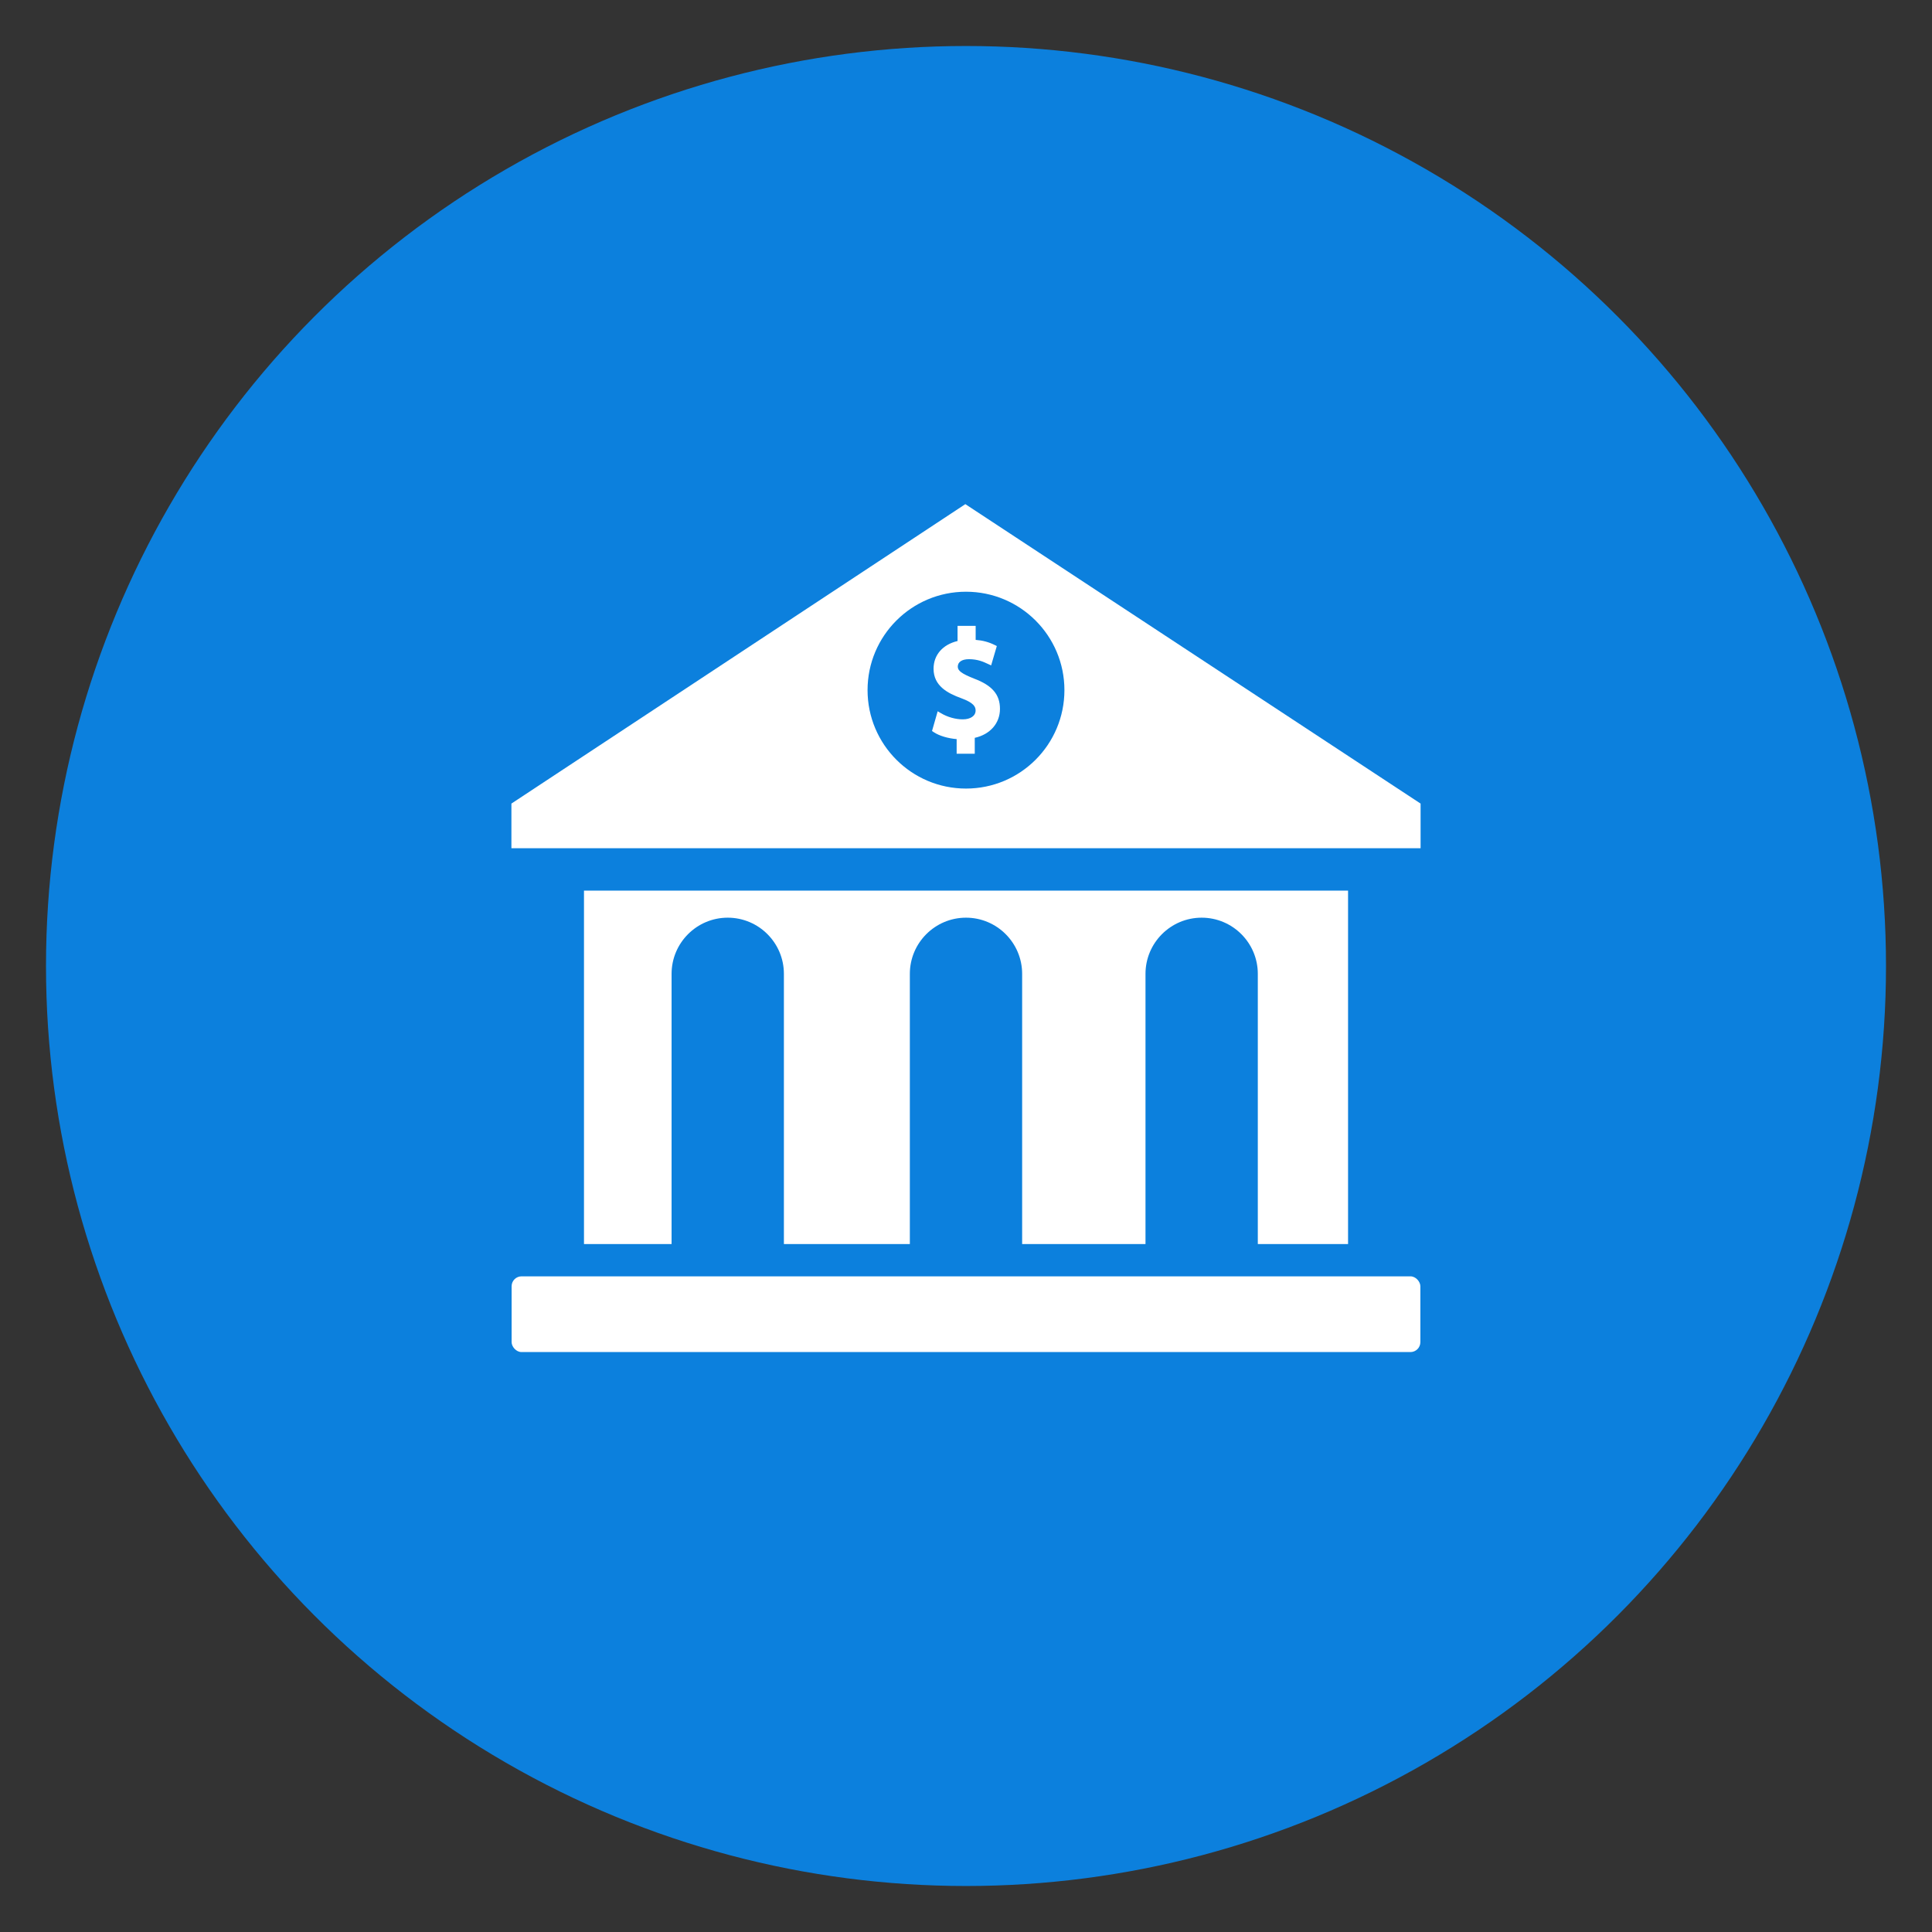
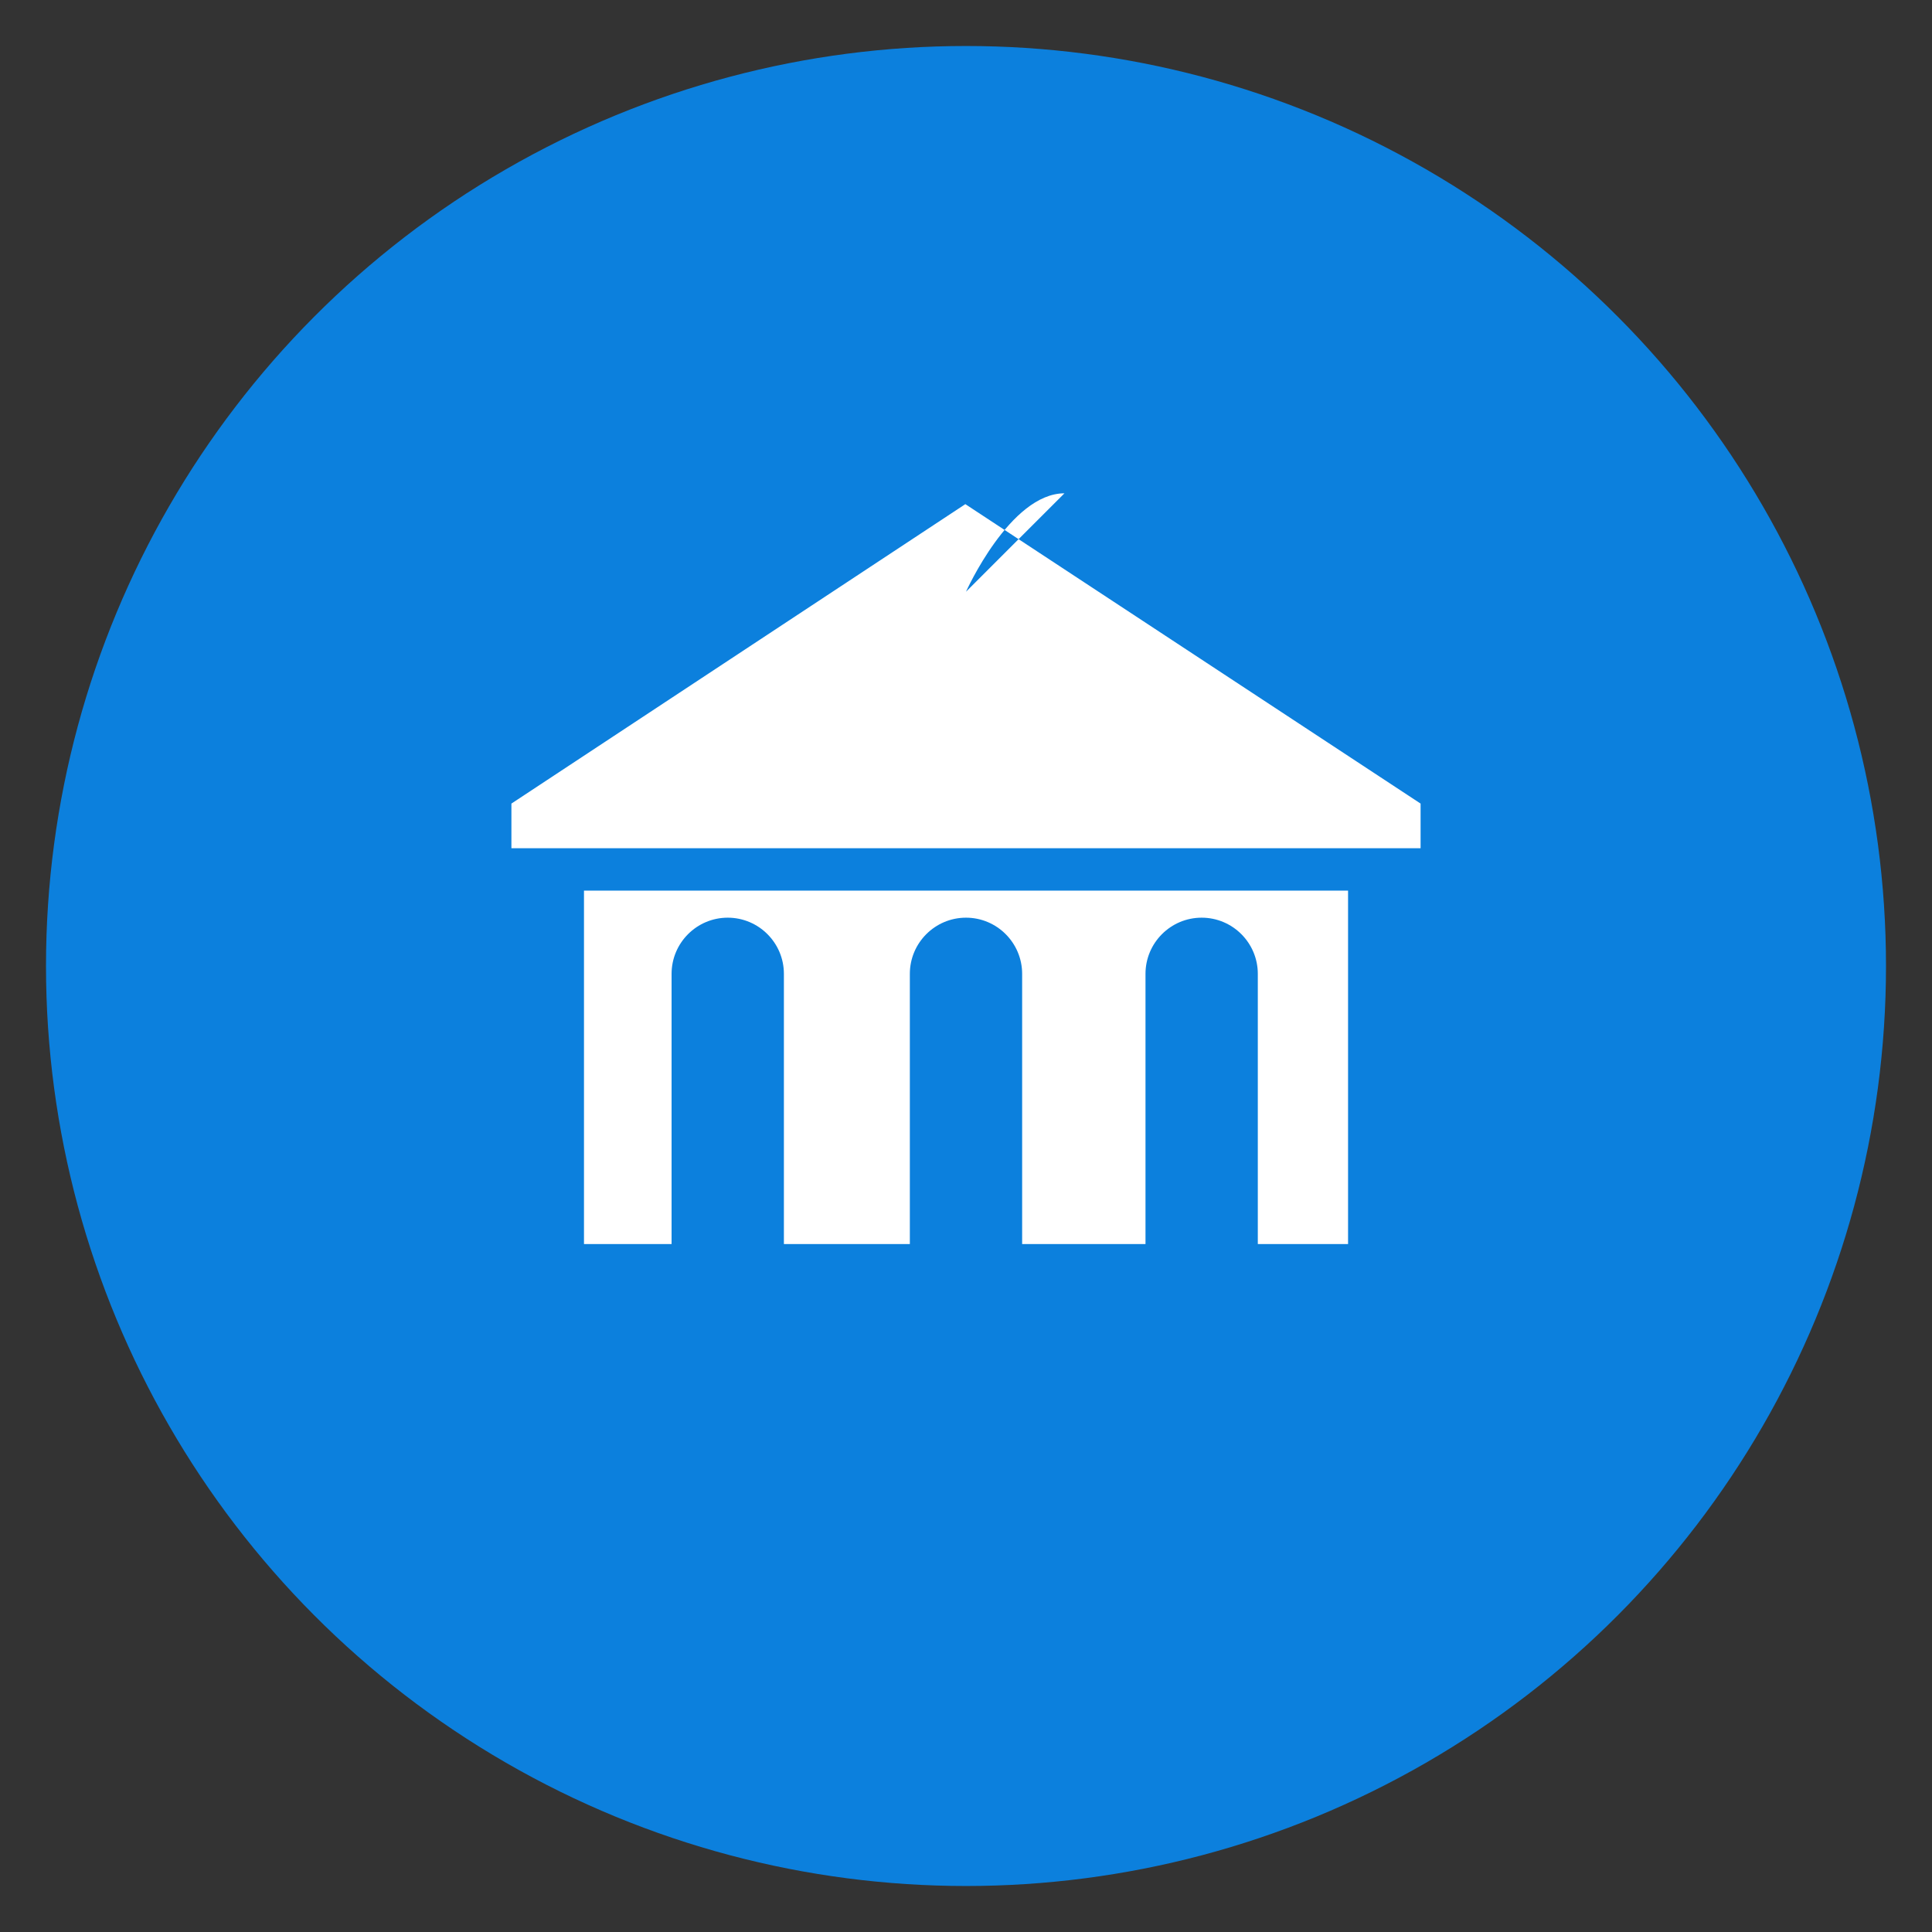
<svg xmlns="http://www.w3.org/2000/svg" id="a" viewBox="0 0 105 105">
  <rect x="0" y="0" width="105" height="105" fill="#333333" stroke="none" />
  <defs>
    <style>.b{fill:#0c80dd;}.b,.c{stroke-width:0px;}.c{fill:#fff;}</style>
  </defs>
  <circle class="b" cx="52.5" cy="52.5" r="50" />
-   <path class="c" d="m52.464,27.399l-24.67,16.274v2.427s49.412,0,49.412,0v-2.427s-24.742-16.274-24.742-16.274Zm.036,4.76c2.955,0,5.349,2.395,5.349,5.348,0,2.955-2.394,5.35-5.349,5.35-2.955,0-5.35-2.395-5.35-5.35s2.395-5.348,5.35-5.348" />
+   <path class="c" d="m52.464,27.399l-24.67,16.274v2.427s49.412,0,49.412,0v-2.427s-24.742-16.274-24.742-16.274Zm.036,4.76s2.395-5.348,5.35-5.348" />
  <path class="c" d="m52.976,40.101v.862s-.984,0-.984,0v-.794c-.475-.039-.949-.18-1.241-.375l-.098-.065.308-1.073.178.105c.36.213.791.334,1.183.334.425,0,.7-.188.7-.48,0-.2-.095-.418-.778-.668-.745-.27-1.507-.671-1.507-1.601,0-.749.496-1.317,1.304-1.508v-.824s.984,0,.984,0v.762c.382.029.712.118,1.03.276l.12.06-.309,1.051-.214-.098c-.192-.09-.514-.24-.989-.24-.382,0-.61.152-.61.408,0,.222.213.379.88.645.989.371,1.413.865,1.413,1.648,0,.782-.533,1.388-1.37,1.574" />
  <path class="c" d="m36.499,67.612v-14.685c0-1.684,1.369-3.053,3.052-3.053,1.684,0,3.052,1.369,3.052,3.053v14.685s6.845,0,6.845,0v-14.685c0-1.684,1.369-3.053,3.052-3.053,1.682,0,3.051,1.369,3.051,3.053v14.685s6.704,0,6.704,0v-14.685c0-1.684,1.369-3.053,3.052-3.053,1.683,0,3.052,1.369,3.052,3.053v14.685s4.905,0,4.905,0v-19.209s-41.526,0-41.526,0v19.209s4.762,0,4.762,0Z" />
-   <rect class="c" x="27.805" y="69.366" width="49.389" height="4.116" rx=".54" ry=".54" />
</svg>